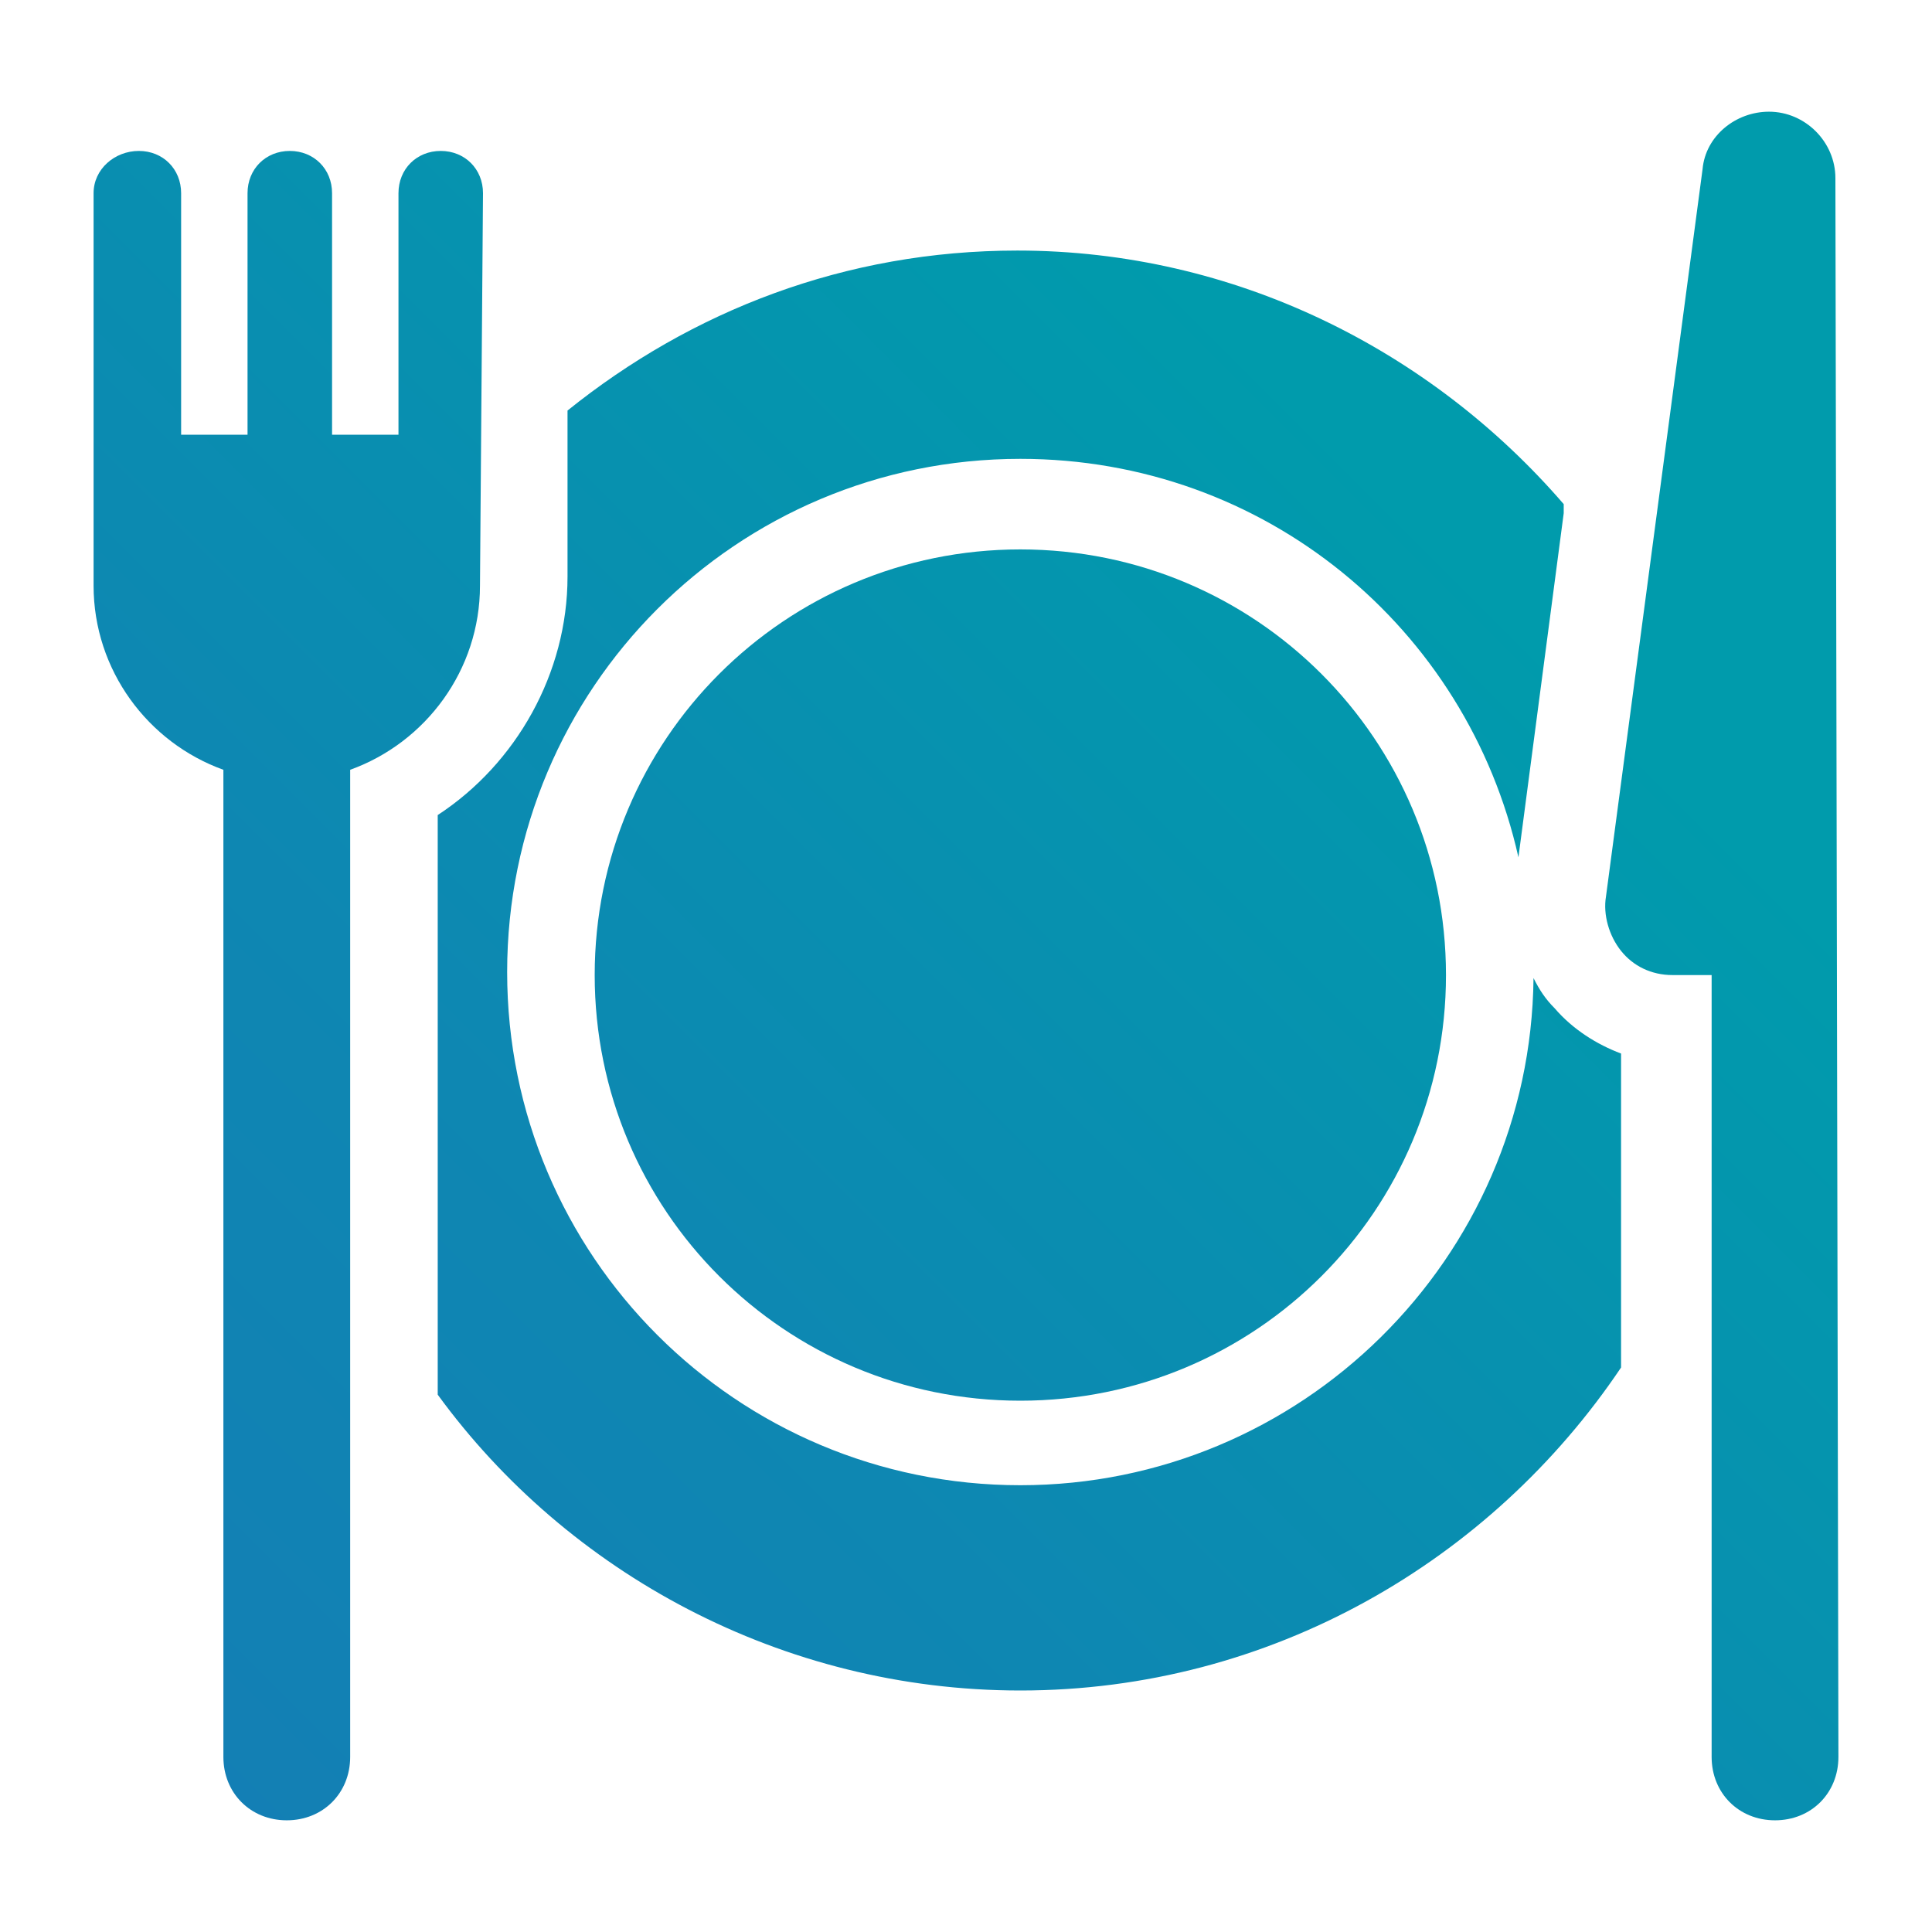
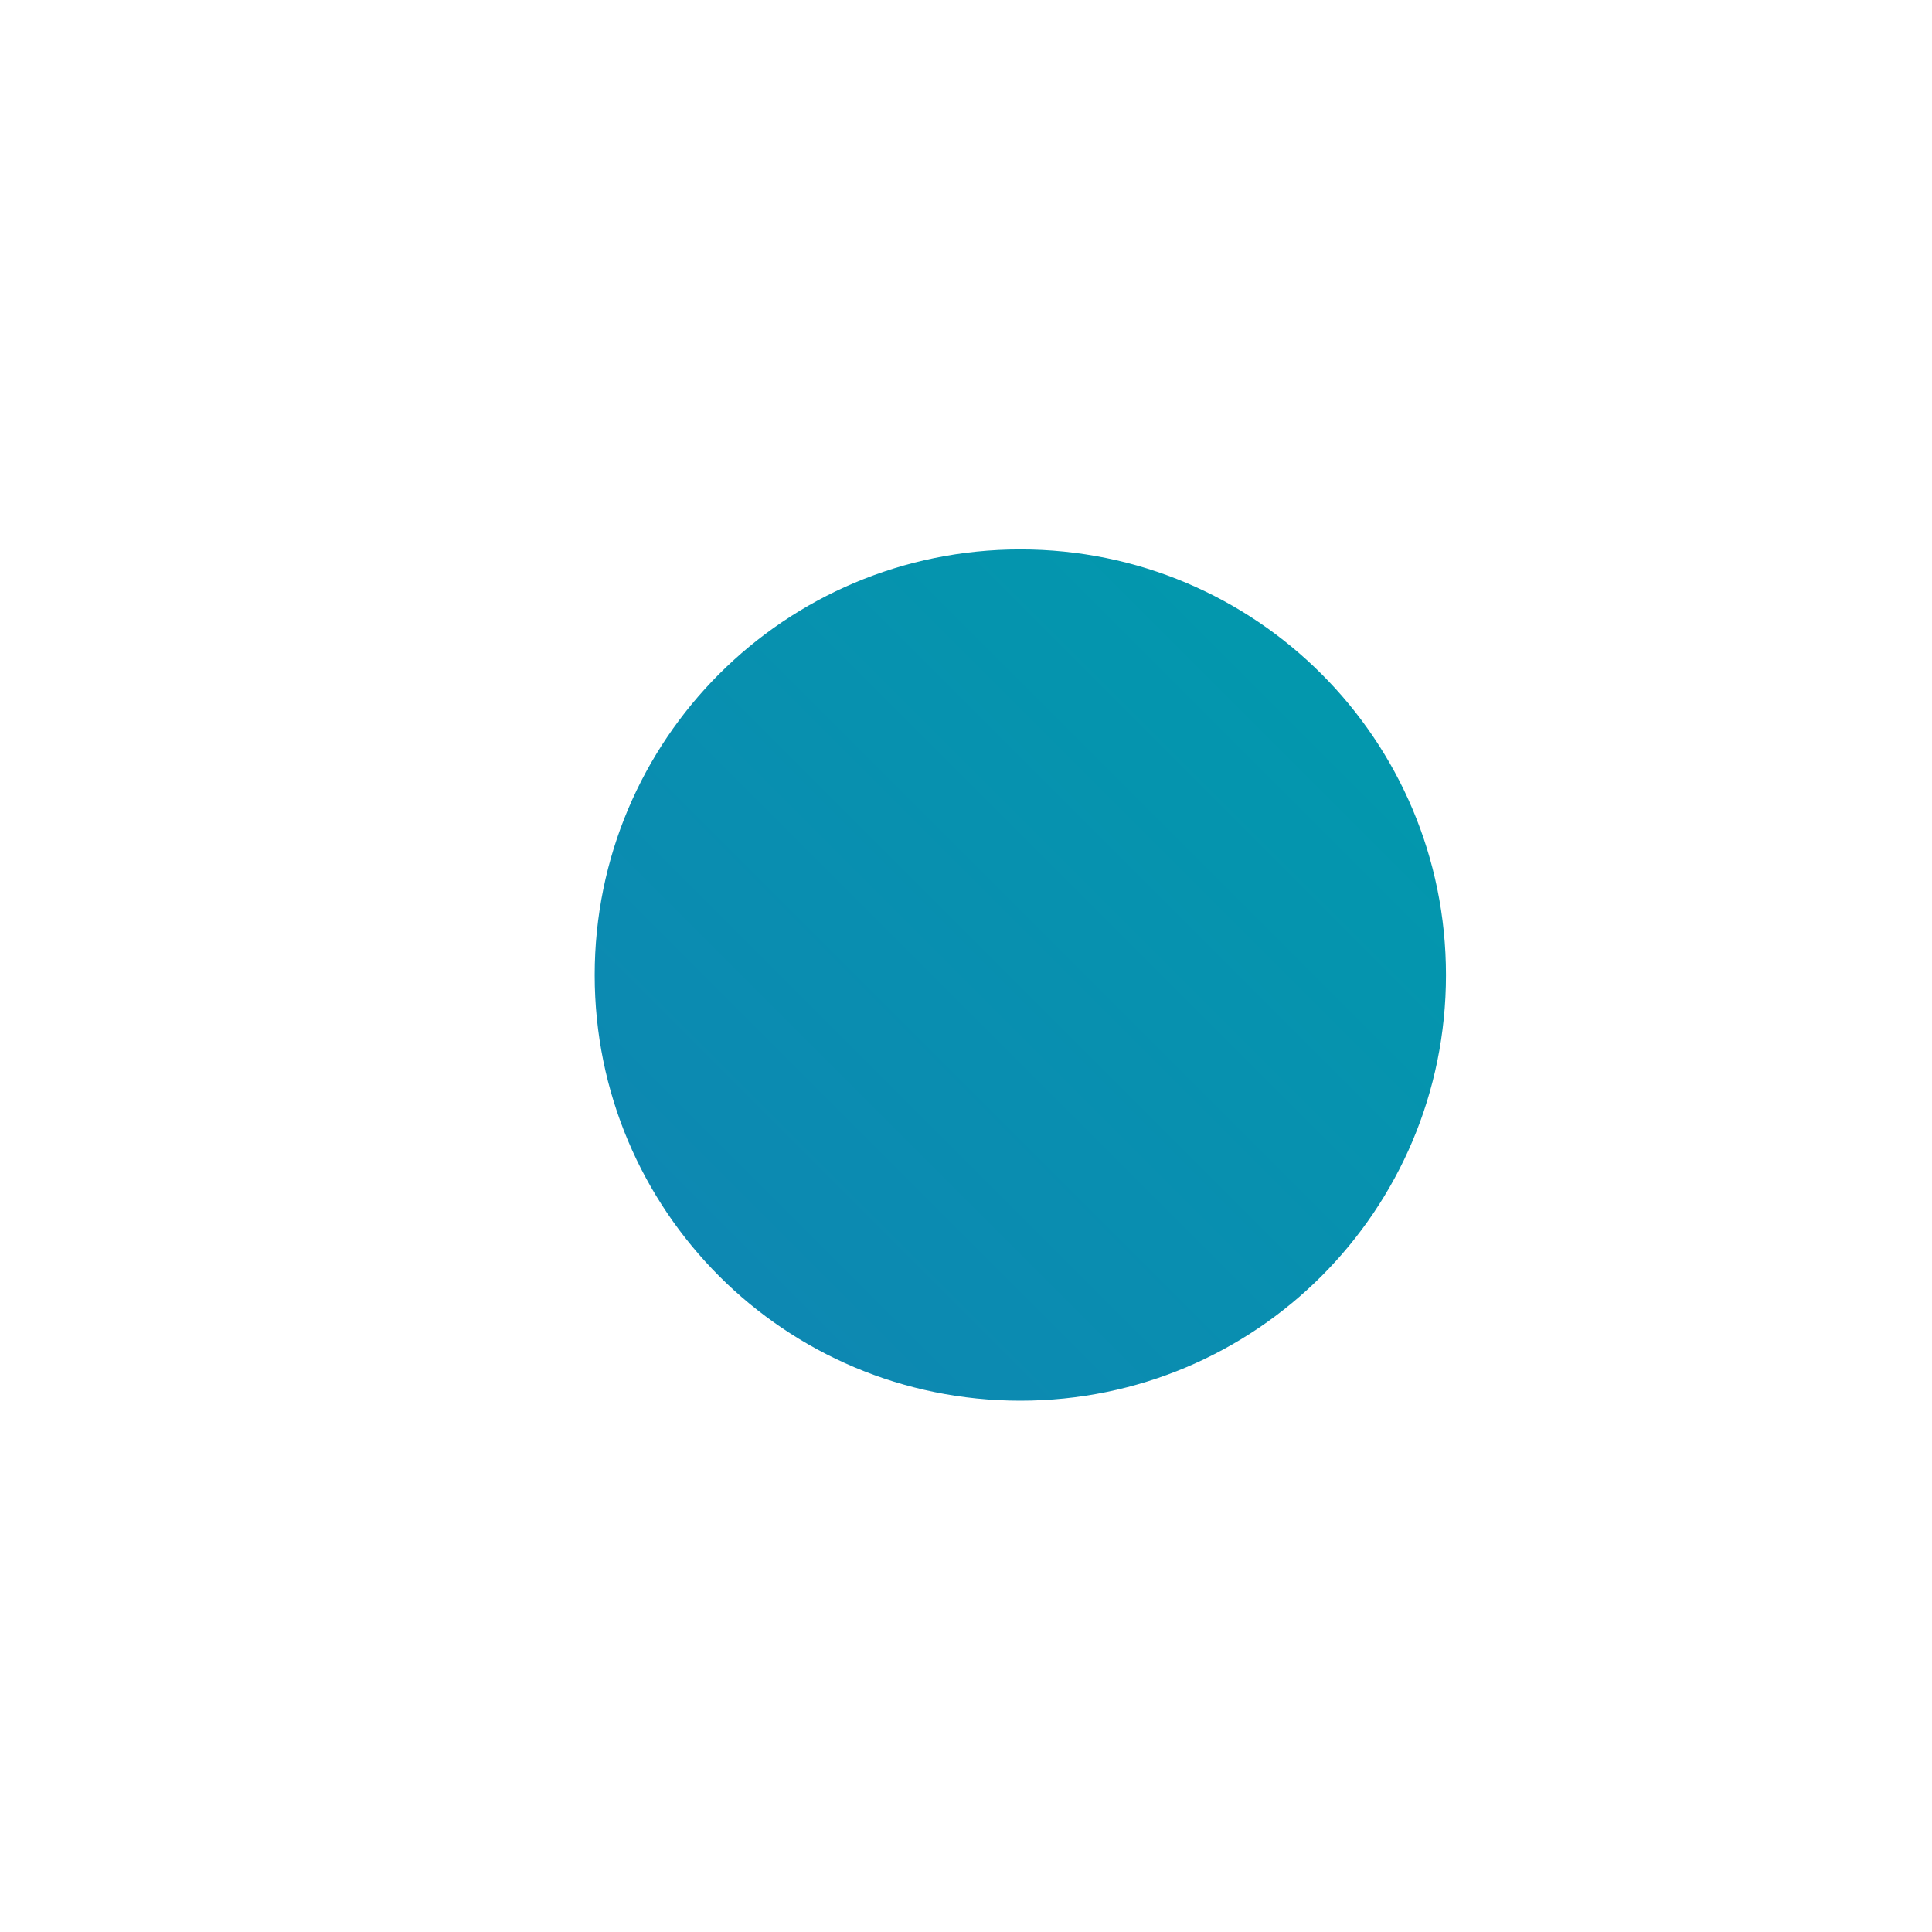
<svg xmlns="http://www.w3.org/2000/svg" version="1.1" id="Layer_1" x="0px" y="0px" viewBox="0 0 64 64" style="enable-background:new 0 0 64 64;" xml:space="preserve">
  <style type="text/css">
	.st0{fill:url(#SVGID_1_);}
	.st1{fill:url(#SVGID_2_);}
	.st2{fill:url(#SVGID_3_);}
	.st3{fill:url(#SVGID_4_);}
</style>
  <g>
    <linearGradient id="SVGID_1_" gradientUnits="userSpaceOnUse" x1="4.565" y1="2.432" x2="48.119" y2="45.986" gradientTransform="matrix(1 0 0 -1 0 63.89)">
      <stop offset="0" style="stop-color:#147EB5" />
      <stop offset="0.419" style="stop-color:#0E87B2" />
      <stop offset="1" style="stop-color:#009BAC" />
    </linearGradient>
-     <path class="st0" d="M51.5,33.4c-0.3-0.3-0.5-0.6-0.7-1c-0.1,9.3-7.7,16.8-17,16.8c-9.4,0-17-7.6-17-17s7.6-17,17-17   c8.1,0,14.8,5.6,16.5,13.2L51.8,17v-0.3c-4.4-5.1-10.9-8.4-18.1-8.4c-5.7,0-10.8,2-14.9,5.3v5.5c0,3.2-1.7,6.2-4.3,7.9v19.2   c4.3,5.9,11.4,9.8,19.3,9.8c8.3,0,15.6-4.3,19.9-10.7V34.9C52.9,34.6,52.1,34.1,51.5,33.4L51.5,33.4z" />
    <linearGradient id="SVGID_2_" gradientUnits="userSpaceOnUse" x1="4.603" y1="2.393" x2="48.158" y2="45.948" gradientTransform="matrix(1 0 0 -1 0 63.89)">
      <stop offset="0" style="stop-color:#147EB5" />
      <stop offset="0.419" style="stop-color:#0E87B2" />
      <stop offset="1" style="stop-color:#009BAC" />
    </linearGradient>
    <path class="st1" d="M33.8,18.2c-7.8,0-14.1,6.3-14.1,14.1S26,46.4,33.8,46.4s14.1-6.3,14.1-14.1S41.6,18.2,33.8,18.2L33.8,18.2z" />
    <linearGradient id="SVGID_3_" gradientUnits="userSpaceOnUse" x1="16.891" y1="-9.895" x2="60.446" y2="33.66" gradientTransform="matrix(1 0 0 -1 0 63.89)">
      <stop offset="0" style="stop-color:#147EB5" />
      <stop offset="0.419" style="stop-color:#0E87B2" />
      <stop offset="1" style="stop-color:#009BAC" />
    </linearGradient>
-     <path class="st2" d="M60.8,5.9c0-1.2-1-2.2-2.2-2.2c-1.1,0-2.1,0.8-2.2,1.9l-3.2,24.1c-0.1,0.6,0.1,1.3,0.5,1.8s1,0.8,1.7,0.8h1.3   v25.9c0,1.2,0.9,2.1,2.1,2.1c1.2,0,2.1-0.9,2.1-2.1L60.8,5.9z" />
    <linearGradient id="SVGID_4_" gradientUnits="userSpaceOnUse" x1="-8.535" y1="15.531" x2="35.02" y2="59.086" gradientTransform="matrix(1 0 0 -1 0 63.89)">
      <stop offset="0" style="stop-color:#147EB5" />
      <stop offset="0.419" style="stop-color:#0E87B2" />
      <stop offset="1" style="stop-color:#009BAC" />
    </linearGradient>
-     <path class="st3" d="M16,6.4C16,5.6,15.4,5,14.6,5c-0.8,0-1.4,0.6-1.4,1.4v8H11v-8C11,5.6,10.4,5,9.6,5C8.8,5,8.2,5.6,8.2,6.4v8H6   v-8C6,5.6,5.4,5,4.6,5S3.1,5.6,3.1,6.4v13c0,2.8,1.8,5.2,4.3,6.1v32.7c0,1.2,0.9,2.1,2.1,2.1s2.1-0.9,2.1-2.1V25.5   c2.5-0.9,4.3-3.3,4.3-6.1L16,6.4L16,6.4z" />
  </g>
</svg>